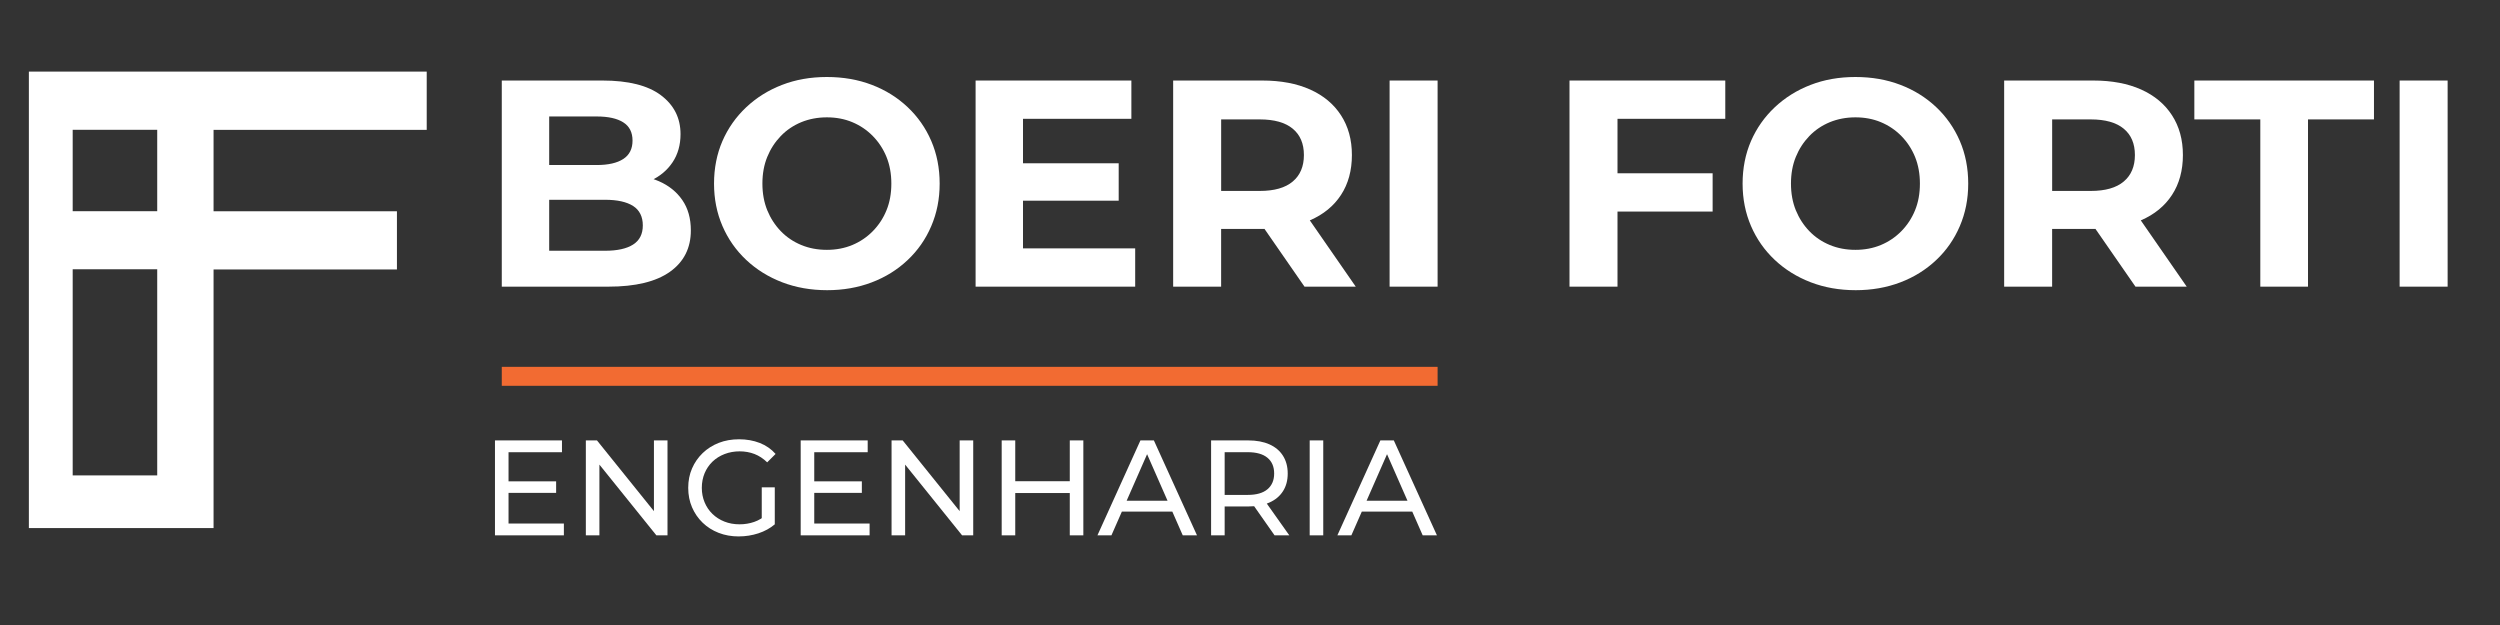
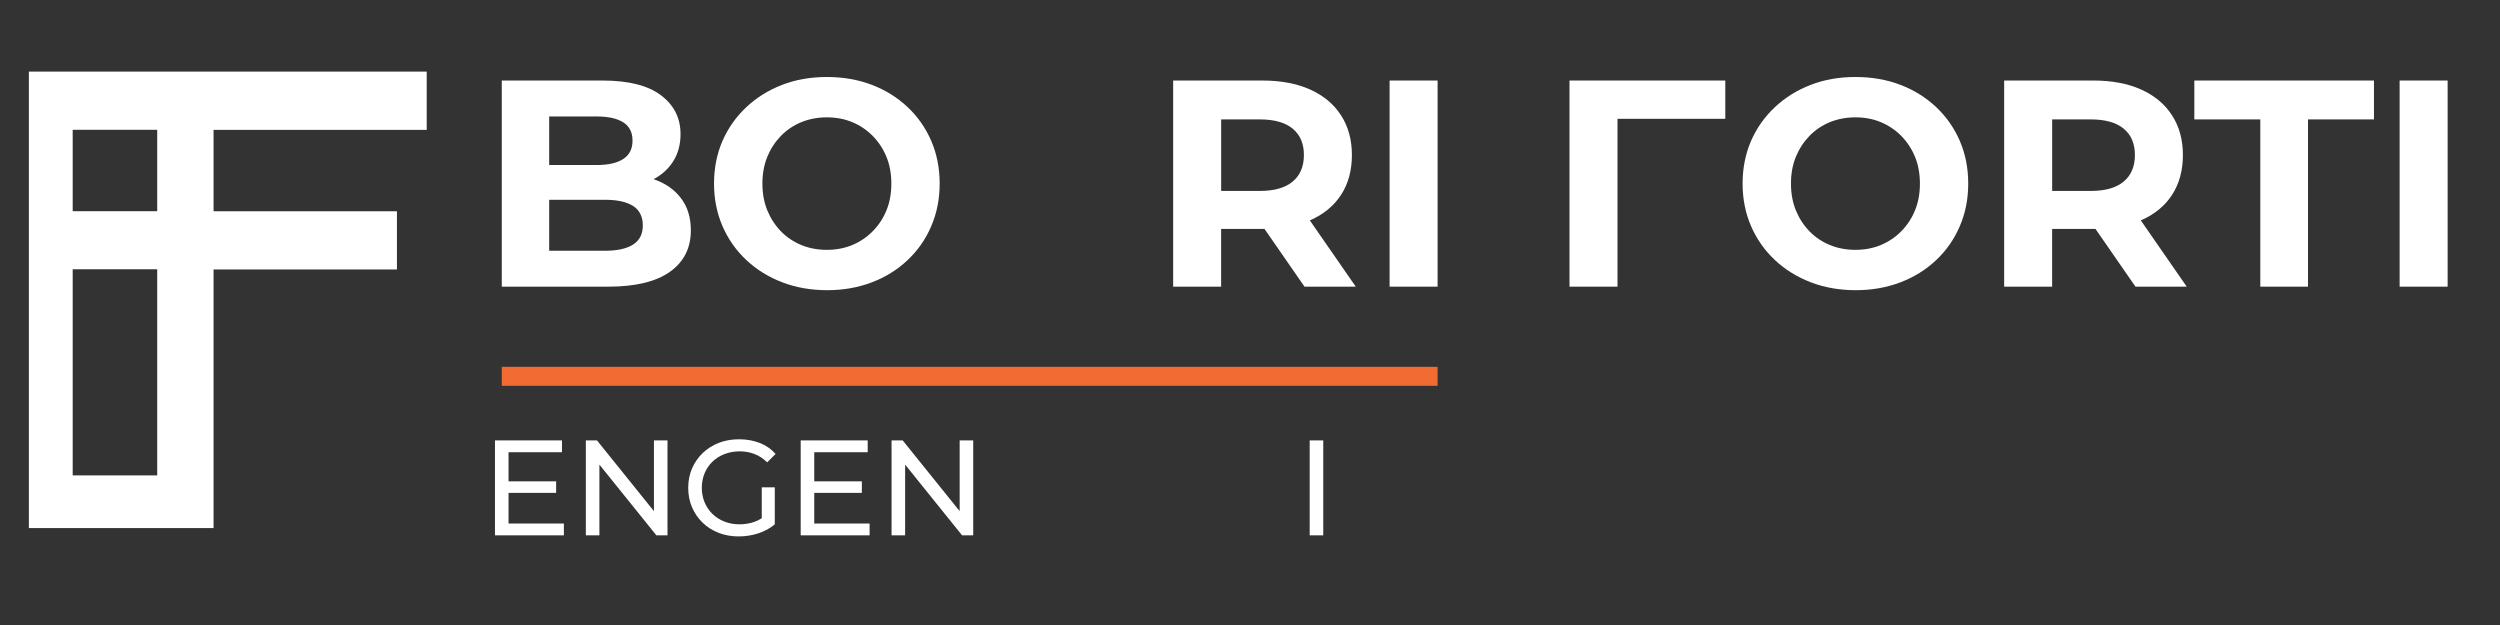
<svg xmlns="http://www.w3.org/2000/svg" id="Layer_1" version="1.1" viewBox="0 0 800 200">
  <rect x="0" y="0" width="800" height="200" fill="#333333" stroke="none" />
  <defs>
    <style> .st0 { fill: #f26b32; } .st1 { fill: #fff; } .st2 { fill: none; } </style>
  </defs>
  <rect class="st0" x="160.57" y="117.39" width="299.46" height="6.07" />
  <g>
    <path class="st1" d="M160.57,91.73V25.77h32.23c8.29,0,14.53,1.57,18.7,4.71,4.18,3.14,6.27,7.29,6.27,12.44,0,3.46-.85,6.46-2.54,9-1.7,2.54-4.04,4.51-7.02,5.89-2.98,1.38-6.36,2.07-10.13,2.07l1.79-3.96c4.15,0,7.81.69,10.98,2.07,3.17,1.38,5.67,3.39,7.49,6.03,1.82,2.64,2.73,5.87,2.73,9.71,0,5.65-2.23,10.07-6.69,13.24-4.46,3.17-11.03,4.76-19.69,4.76h-34.11ZM175.74,80.24h17.9c3.89,0,6.88-.66,8.95-1.98s3.11-3.36,3.11-6.13-1.04-4.9-3.11-6.22-5.06-1.98-8.95-1.98h-19.03v-11.12h16.3c3.71,0,6.55-.64,8.53-1.93,1.98-1.29,2.97-3.25,2.97-5.89s-.99-4.59-2.97-5.84c-1.98-1.26-4.82-1.88-8.53-1.88h-15.17v42.97Z" />
    <path class="st1" d="M264.69,92.86c-5.21,0-10.02-.85-14.42-2.54-4.4-1.7-8.23-4.08-11.5-7.16-3.27-3.08-5.8-6.69-7.59-10.84-1.79-4.15-2.69-8.67-2.69-13.57s.9-9.5,2.69-13.62c1.79-4.11,4.32-7.71,7.59-10.79,3.27-3.08,7.08-5.47,11.45-7.16,4.37-1.7,9.15-2.54,14.37-2.54s10,.83,14.37,2.5c4.37,1.66,8.18,4.04,11.45,7.11,3.27,3.08,5.8,6.69,7.59,10.84s2.69,8.7,2.69,13.66-.9,9.44-2.69,13.62c-1.79,4.18-4.32,7.81-7.59,10.88-3.27,3.08-7.08,5.45-11.45,7.11-4.37,1.66-9.13,2.5-14.28,2.5ZM264.6,79.95c2.95,0,5.67-.52,8.15-1.55,2.48-1.04,4.66-2.51,6.55-4.43,1.88-1.92,3.35-4.15,4.38-6.69,1.04-2.54,1.55-5.39,1.55-8.53s-.52-5.98-1.55-8.53c-1.04-2.54-2.5-4.77-4.38-6.69-1.88-1.92-4.07-3.39-6.55-4.43-2.48-1.04-5.2-1.55-8.15-1.55s-5.69.52-8.2,1.55c-2.51,1.04-4.7,2.51-6.55,4.43-1.85,1.92-3.3,4.15-4.33,6.69-1.04,2.54-1.55,5.39-1.55,8.53s.52,5.98,1.55,8.53c1.04,2.54,2.48,4.77,4.33,6.69,1.85,1.92,4.04,3.39,6.55,4.43,2.51,1.04,5.24,1.55,8.2,1.55Z" />
-     <path class="st1" d="M327.36,79.48h35.9v12.25h-51.07V25.77h49.85v12.25h-34.68v41.46ZM326.22,52.25h31.76v11.97h-31.76v-11.97Z" />
    <path class="st1" d="M375.41,91.73V25.77h28.55c5.9,0,10.99.96,15.27,2.87,4.27,1.92,7.57,4.66,9.89,8.25,2.32,3.58,3.49,7.82,3.49,12.72s-1.16,9.22-3.49,12.77c-2.32,3.55-5.62,6.25-9.89,8.1-4.27,1.85-9.36,2.78-15.27,2.78h-20.17l6.97-6.6v25.07h-15.36ZM390.77,68.36l-6.97-7.26h19.32c4.65,0,8.17-1,10.55-3.01,2.39-2.01,3.58-4.84,3.58-8.48s-1.19-6.45-3.58-8.43c-2.39-1.98-5.91-2.97-10.55-2.97h-19.32l6.97-7.26v37.41ZM417.44,91.73l-16.58-23.93h16.4l16.58,23.93h-16.4Z" />
    <path class="st1" d="M444.67,91.73V25.77h15.36v65.96h-15.36Z" />
-     <path class="st1" d="M517.6,91.73h-15.36V25.77h49.85v12.25h-34.49v53.71ZM516.38,55.45h31.66v12.25h-31.66v-12.25Z" />
+     <path class="st1" d="M517.6,91.73h-15.36V25.77h49.85v12.25h-34.49v53.71ZM516.38,55.45h31.66v12.25v-12.25Z" />
    <path class="st1" d="M593.83,92.86c-5.22,0-10.02-.85-14.42-2.54-4.4-1.7-8.23-4.08-11.5-7.16-3.27-3.08-5.8-6.69-7.59-10.84s-2.69-8.67-2.69-13.57.9-9.5,2.69-13.62c1.79-4.11,4.32-7.71,7.59-10.79,3.27-3.08,7.08-5.47,11.45-7.16,4.37-1.7,9.15-2.54,14.37-2.54s10,.83,14.37,2.5c4.37,1.66,8.18,4.04,11.45,7.11,3.27,3.08,5.79,6.69,7.59,10.84,1.79,4.15,2.69,8.7,2.69,13.66s-.9,9.44-2.69,13.62c-1.79,4.18-4.32,7.81-7.59,10.88-3.27,3.08-7.08,5.45-11.45,7.11-4.37,1.66-9.13,2.5-14.28,2.5ZM593.74,79.95c2.95,0,5.67-.52,8.15-1.55,2.48-1.04,4.66-2.51,6.55-4.43,1.88-1.92,3.35-4.15,4.38-6.69,1.04-2.54,1.55-5.39,1.55-8.53s-.52-5.98-1.55-8.53c-1.04-2.54-2.5-4.77-4.38-6.69-1.88-1.92-4.07-3.39-6.55-4.43-2.48-1.04-5.2-1.55-8.15-1.55s-5.69.52-8.2,1.55c-2.51,1.04-4.7,2.51-6.55,4.43-1.85,1.92-3.3,4.15-4.33,6.69-1.04,2.54-1.55,5.39-1.55,8.53s.52,5.98,1.55,8.53c1.04,2.54,2.48,4.77,4.33,6.69,1.85,1.92,4.04,3.39,6.55,4.43,2.51,1.04,5.24,1.55,8.2,1.55Z" />
    <path class="st1" d="M641.33,91.73V25.77h28.55c5.9,0,10.99.96,15.27,2.87,4.27,1.92,7.57,4.66,9.89,8.25,2.32,3.58,3.49,7.82,3.49,12.72s-1.16,9.22-3.49,12.77c-2.32,3.55-5.62,6.25-9.89,8.1-4.27,1.85-9.36,2.78-15.27,2.78h-20.17l6.97-6.6v25.07h-15.36ZM656.69,68.36l-6.97-7.26h19.32c4.65,0,8.17-1,10.55-3.01,2.39-2.01,3.58-4.84,3.58-8.48s-1.19-6.45-3.58-8.43c-2.39-1.98-5.91-2.97-10.55-2.97h-19.32l6.97-7.26v37.41ZM683.35,91.73l-16.58-23.93h16.4l16.58,23.93h-16.4Z" />
    <path class="st1" d="M723.3,91.73v-53.52h-21.11v-12.44h57.48v12.44h-21.11v53.52h-15.27Z" />
    <path class="st1" d="M767.88,91.73V25.77h15.36v65.96h-15.36Z" />
  </g>
  <g>
    <path class="st1" d="M162.73,167.53h17.71v3.78h-22.05v-30.38h21.44v3.78h-17.1v22.83ZM162.34,154.03h15.62v3.69h-15.62v-3.69Z" />
    <path class="st1" d="M187.47,171.31v-30.38h3.56l20.1,24.96h-1.87v-24.96h4.34v30.38h-3.56l-20.1-24.96h1.87v24.96h-4.34Z" />
    <path class="st1" d="M236.43,171.66c-2.34,0-4.5-.38-6.47-1.15-1.97-.77-3.67-1.85-5.12-3.25-1.45-1.4-2.58-3.04-3.39-4.93-.81-1.88-1.22-3.95-1.22-6.21s.4-4.33,1.22-6.21c.81-1.88,1.95-3.52,3.41-4.93,1.46-1.4,3.18-2.49,5.14-3.26,1.97-.77,4.14-1.15,6.51-1.15s4.6.39,6.6,1.17c2,.78,3.69,1.95,5.08,3.52l-2.69,2.69c-1.24-1.21-2.6-2.1-4.06-2.67-1.46-.56-3.05-.85-4.75-.85s-3.35.29-4.84.87c-1.49.58-2.78,1.39-3.86,2.43s-1.92,2.28-2.52,3.71c-.59,1.43-.89,2.99-.89,4.67s.3,3.19.89,4.62c.59,1.43,1.43,2.68,2.52,3.73,1.09,1.06,2.37,1.87,3.84,2.45s3.08.87,4.82.87c1.62,0,3.18-.25,4.67-.76,1.49-.51,2.87-1.35,4.15-2.54l2.47,3.3c-1.5,1.27-3.26,2.23-5.27,2.89-2.01.65-4.09.98-6.23.98ZM243.76,167.23v-11.28h4.17v11.85l-4.17-.56Z" />
    <path class="st1" d="M260.56,167.53h17.71v3.78h-22.05v-30.38h21.44v3.78h-17.1v22.83ZM260.17,154.03h15.62v3.69h-15.62v-3.69Z" />
    <path class="st1" d="M285.3,171.31v-30.38h3.56l20.1,24.96h-1.87v-24.96h4.34v30.38h-3.56l-20.1-24.96h1.87v24.96h-4.34Z" />
-     <path class="st1" d="M324.88,171.31h-4.34v-30.38h4.34v30.38ZM342.72,157.77h-18.27v-3.78h18.27v3.78ZM342.33,140.93h4.34v30.38h-4.34v-30.38Z" />
-     <path class="st1" d="M351.18,171.31l13.76-30.38h4.3l13.8,30.38h-4.56l-12.28-27.95h1.74l-12.28,27.95h-4.47ZM357.04,163.71l1.17-3.47h17.1l1.26,3.47h-19.53Z" />
-     <path class="st1" d="M387.55,171.31v-30.38h11.85c2.66,0,4.93.42,6.81,1.26,1.88.84,3.33,2.05,4.34,3.65,1.01,1.59,1.52,3.49,1.52,5.69s-.51,4.09-1.52,5.66c-1.01,1.58-2.46,2.79-4.34,3.62-1.88.84-4.15,1.26-6.81,1.26h-9.46l1.95-2v11.24h-4.34ZM391.89,160.5l-1.95-2.13h9.33c2.78,0,4.88-.6,6.31-1.8,1.43-1.2,2.15-2.89,2.15-5.06s-.72-3.85-2.15-5.03c-1.43-1.19-3.54-1.78-6.31-1.78h-9.33l1.95-2.17v17.97ZM407.86,171.31l-7.73-11.02h4.64l7.81,11.02h-4.73Z" />
    <path class="st1" d="M419.1,171.31v-30.38h4.34v30.38h-4.34Z" />
-     <path class="st1" d="M427.96,171.31l13.76-30.38h4.3l13.8,30.38h-4.56l-12.28-27.95h1.74l-12.28,27.95h-4.47ZM433.82,163.71l1.17-3.47h17.1l1.26,3.47h-19.53Z" />
  </g>
  <g>
    <rect class="st2" x="23.26" y="86.15" width="27.05" height="65.97" />
    <rect class="st2" x="23.26" y="41.54" width="27.05" height="26.05" />
    <path class="st1" d="M136.55,41.54v-18.62H9.24v146.07h59.1v-82.77h58.68v-18.62h-58.68v-26.05h68.22ZM50.31,152.13h-27.05v-65.97h27.05v65.97ZM50.31,67.59h-27.05v-26.05h27.05v26.05Z" />
  </g>
</svg>